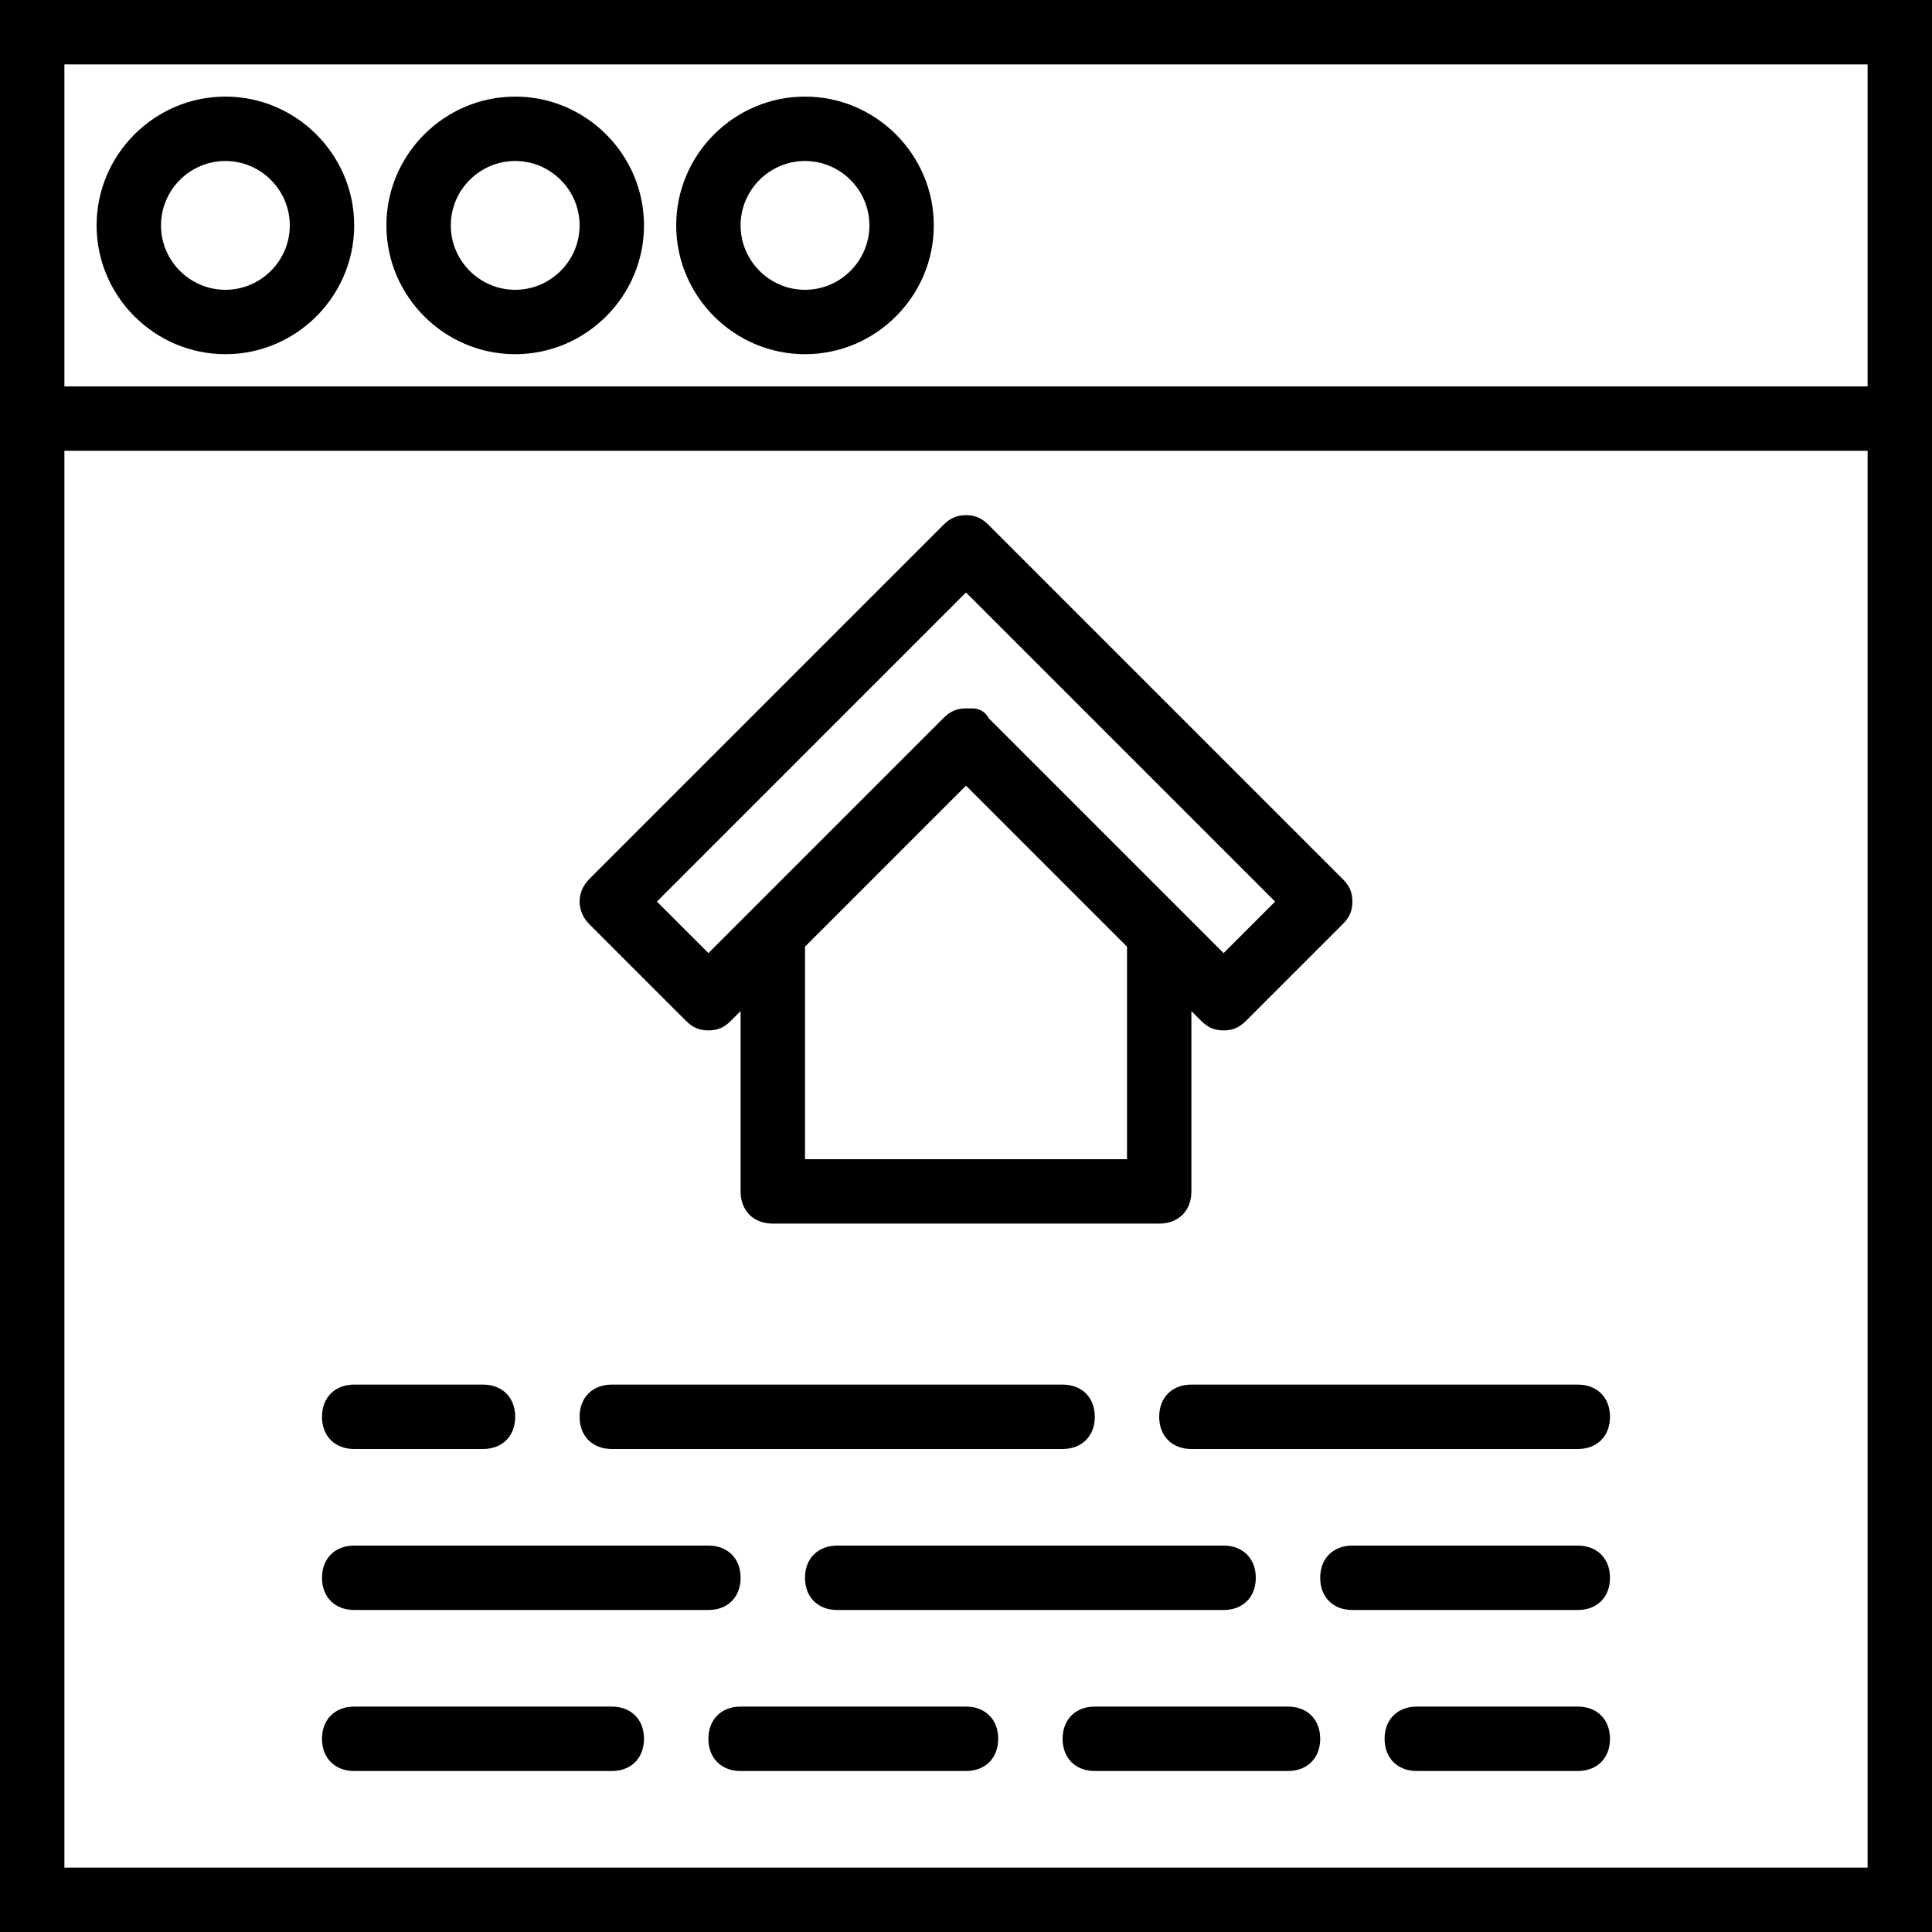
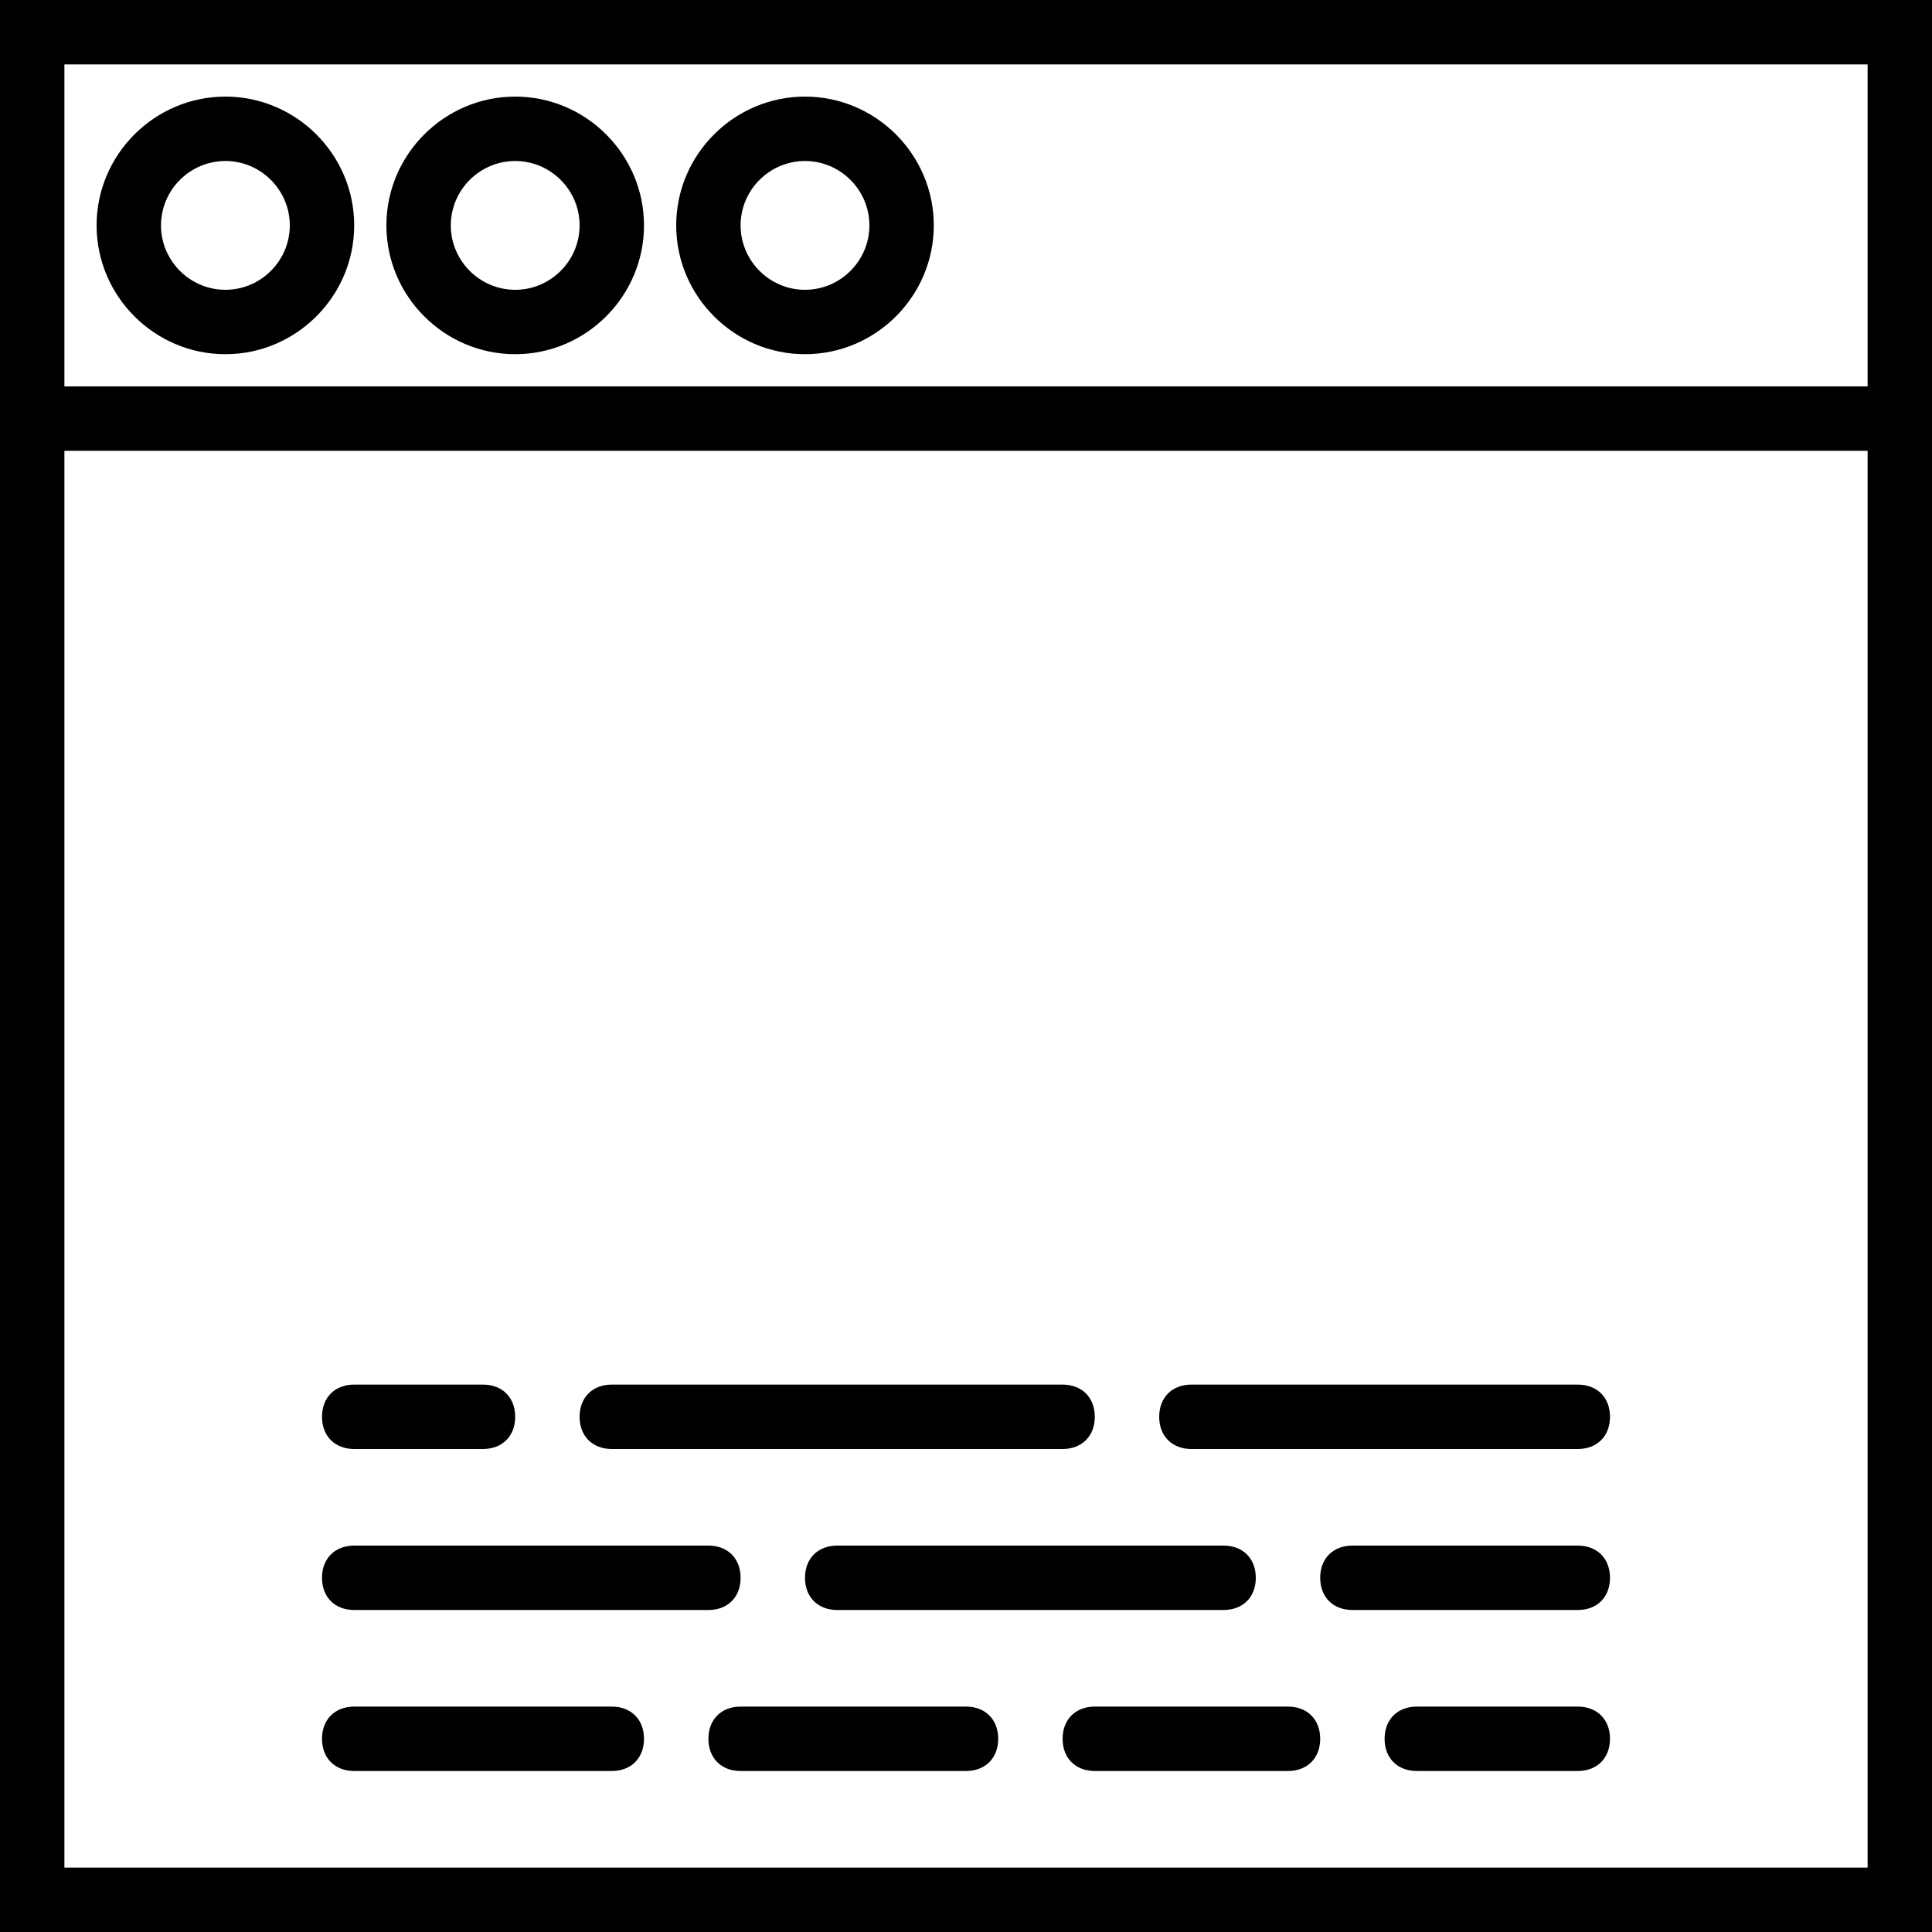
<svg xmlns="http://www.w3.org/2000/svg" fill="#000000" height="800px" width="800px" version="1.1" id="Layer_1" viewBox="0 0 512 512" xml:space="preserve">
  <g transform="translate(1 1)">
    <g>
      <g>
        <path d="M58.733,24.6C39.96,24.6,24.6,39.96,24.6,58.733s15.36,34.133,34.133,34.133s34.133-15.36,34.133-34.133      S77.507,24.6,58.733,24.6z M58.733,75.8c-9.387,0-17.067-7.68-17.067-17.067s7.68-17.067,17.067-17.067S75.8,49.347,75.8,58.733      S68.12,75.8,58.733,75.8z" />
        <path d="M135.533,24.6c-18.773,0-34.133,15.36-34.133,34.133s15.36,34.133,34.133,34.133c18.773,0,34.133-15.36,34.133-34.133      S154.307,24.6,135.533,24.6z M135.533,75.8c-9.387,0-17.067-7.68-17.067-17.067s7.68-17.067,17.067-17.067      s17.067,7.68,17.067,17.067S144.92,75.8,135.533,75.8z" />
        <path d="M212.333,24.6c-18.773,0-34.133,15.36-34.133,34.133s15.36,34.133,34.133,34.133c18.773,0,34.133-15.36,34.133-34.133      S231.107,24.6,212.333,24.6z M212.333,75.8c-9.387,0-17.067-7.68-17.067-17.067s7.68-17.067,17.067-17.067      c9.387,0,17.067,7.68,17.067,17.067S221.72,75.8,212.333,75.8z" />
        <path d="M-1-1v119.467V511h512V118.467V-1H-1z M16.067,16.067h477.867V101.4H16.067V16.067z M493.933,493.933H16.067V118.467      h477.867V493.933z" />
-         <path d="M180.76,269.507c1.707,1.707,3.413,2.56,5.973,2.56s4.267-0.853,5.973-2.56l2.56-2.56v47.787      c0,5.12,3.413,8.533,8.533,8.533h102.4c5.12,0,8.533-3.413,8.533-8.533v-47.787l2.56,2.56c1.707,1.707,3.413,2.56,5.973,2.56      s4.267-0.853,5.973-2.56l25.6-25.6c1.707-1.707,2.56-3.413,2.56-5.973s-0.853-4.267-2.56-5.973l-93.867-93.867      c-1.707-1.707-3.413-2.56-5.973-2.56s-4.267,0.853-5.973,2.56L155.16,231.96c-3.413,3.413-3.413,8.533,0,11.947L180.76,269.507z       M297.667,306.2h-85.333v-56.32L255,207.213l42.667,42.667V306.2z M255,156.013l81.92,81.92l-13.653,13.653l-11.093-11.093      l-51.2-51.2c-0.853-1.707-2.56-2.56-4.267-2.56c0,0-0.853,0-1.707,0c-2.56,0-4.267,0.853-5.973,2.56l-51.2,51.2l-11.093,11.093      l-13.653-13.653L255,156.013z" />
        <path d="M92.867,383H127c5.12,0,8.533-3.413,8.533-8.533s-3.413-8.533-8.533-8.533H92.867c-5.12,0-8.533,3.413-8.533,8.533      S87.747,383,92.867,383z" />
        <path d="M289.133,374.467c0-5.12-3.413-8.533-8.533-8.533H161.133c-5.12,0-8.533,3.413-8.533,8.533s3.413,8.533,8.533,8.533      H280.6C285.72,383,289.133,379.587,289.133,374.467z" />
        <path d="M306.2,374.467c0,5.12,3.413,8.533,8.533,8.533h102.4c5.12,0,8.533-3.413,8.533-8.533s-3.413-8.533-8.533-8.533h-102.4      C309.613,365.933,306.2,369.347,306.2,374.467z" />
        <path d="M417.133,408.6H357.4c-5.12,0-8.533,3.413-8.533,8.533s3.413,8.533,8.533,8.533h59.733c5.12,0,8.533-3.413,8.533-8.533      S422.253,408.6,417.133,408.6z" />
        <path d="M220.867,425.667h102.4c5.12,0,8.533-3.413,8.533-8.533s-3.413-8.533-8.533-8.533h-102.4      c-5.12,0-8.533,3.413-8.533,8.533S215.747,425.667,220.867,425.667z" />
        <path d="M92.867,425.667h93.867c5.12,0,8.533-3.413,8.533-8.533s-3.413-8.533-8.533-8.533H92.867      c-5.12,0-8.533,3.413-8.533,8.533S87.747,425.667,92.867,425.667z" />
        <path d="M161.133,451.267H92.867c-5.12,0-8.533,3.413-8.533,8.533c0,5.12,3.413,8.533,8.533,8.533h68.267      c5.12,0,8.533-3.413,8.533-8.533C169.667,454.68,166.253,451.267,161.133,451.267z" />
        <path d="M255,451.267h-59.733c-5.12,0-8.533,3.413-8.533,8.533c0,5.12,3.413,8.533,8.533,8.533H255      c5.12,0,8.533-3.413,8.533-8.533C263.533,454.68,260.12,451.267,255,451.267z" />
        <path d="M417.133,451.267h-42.667c-5.12,0-8.533,3.413-8.533,8.533c0,5.12,3.413,8.533,8.533,8.533h42.667      c5.12,0,8.533-3.413,8.533-8.533C425.667,454.68,422.253,451.267,417.133,451.267z" />
        <path d="M340.333,451.267h-51.2c-5.12,0-8.533,3.413-8.533,8.533c0,5.12,3.413,8.533,8.533,8.533h51.2      c5.12,0,8.533-3.413,8.533-8.533C348.867,454.68,345.453,451.267,340.333,451.267z" />
      </g>
    </g>
  </g>
</svg>